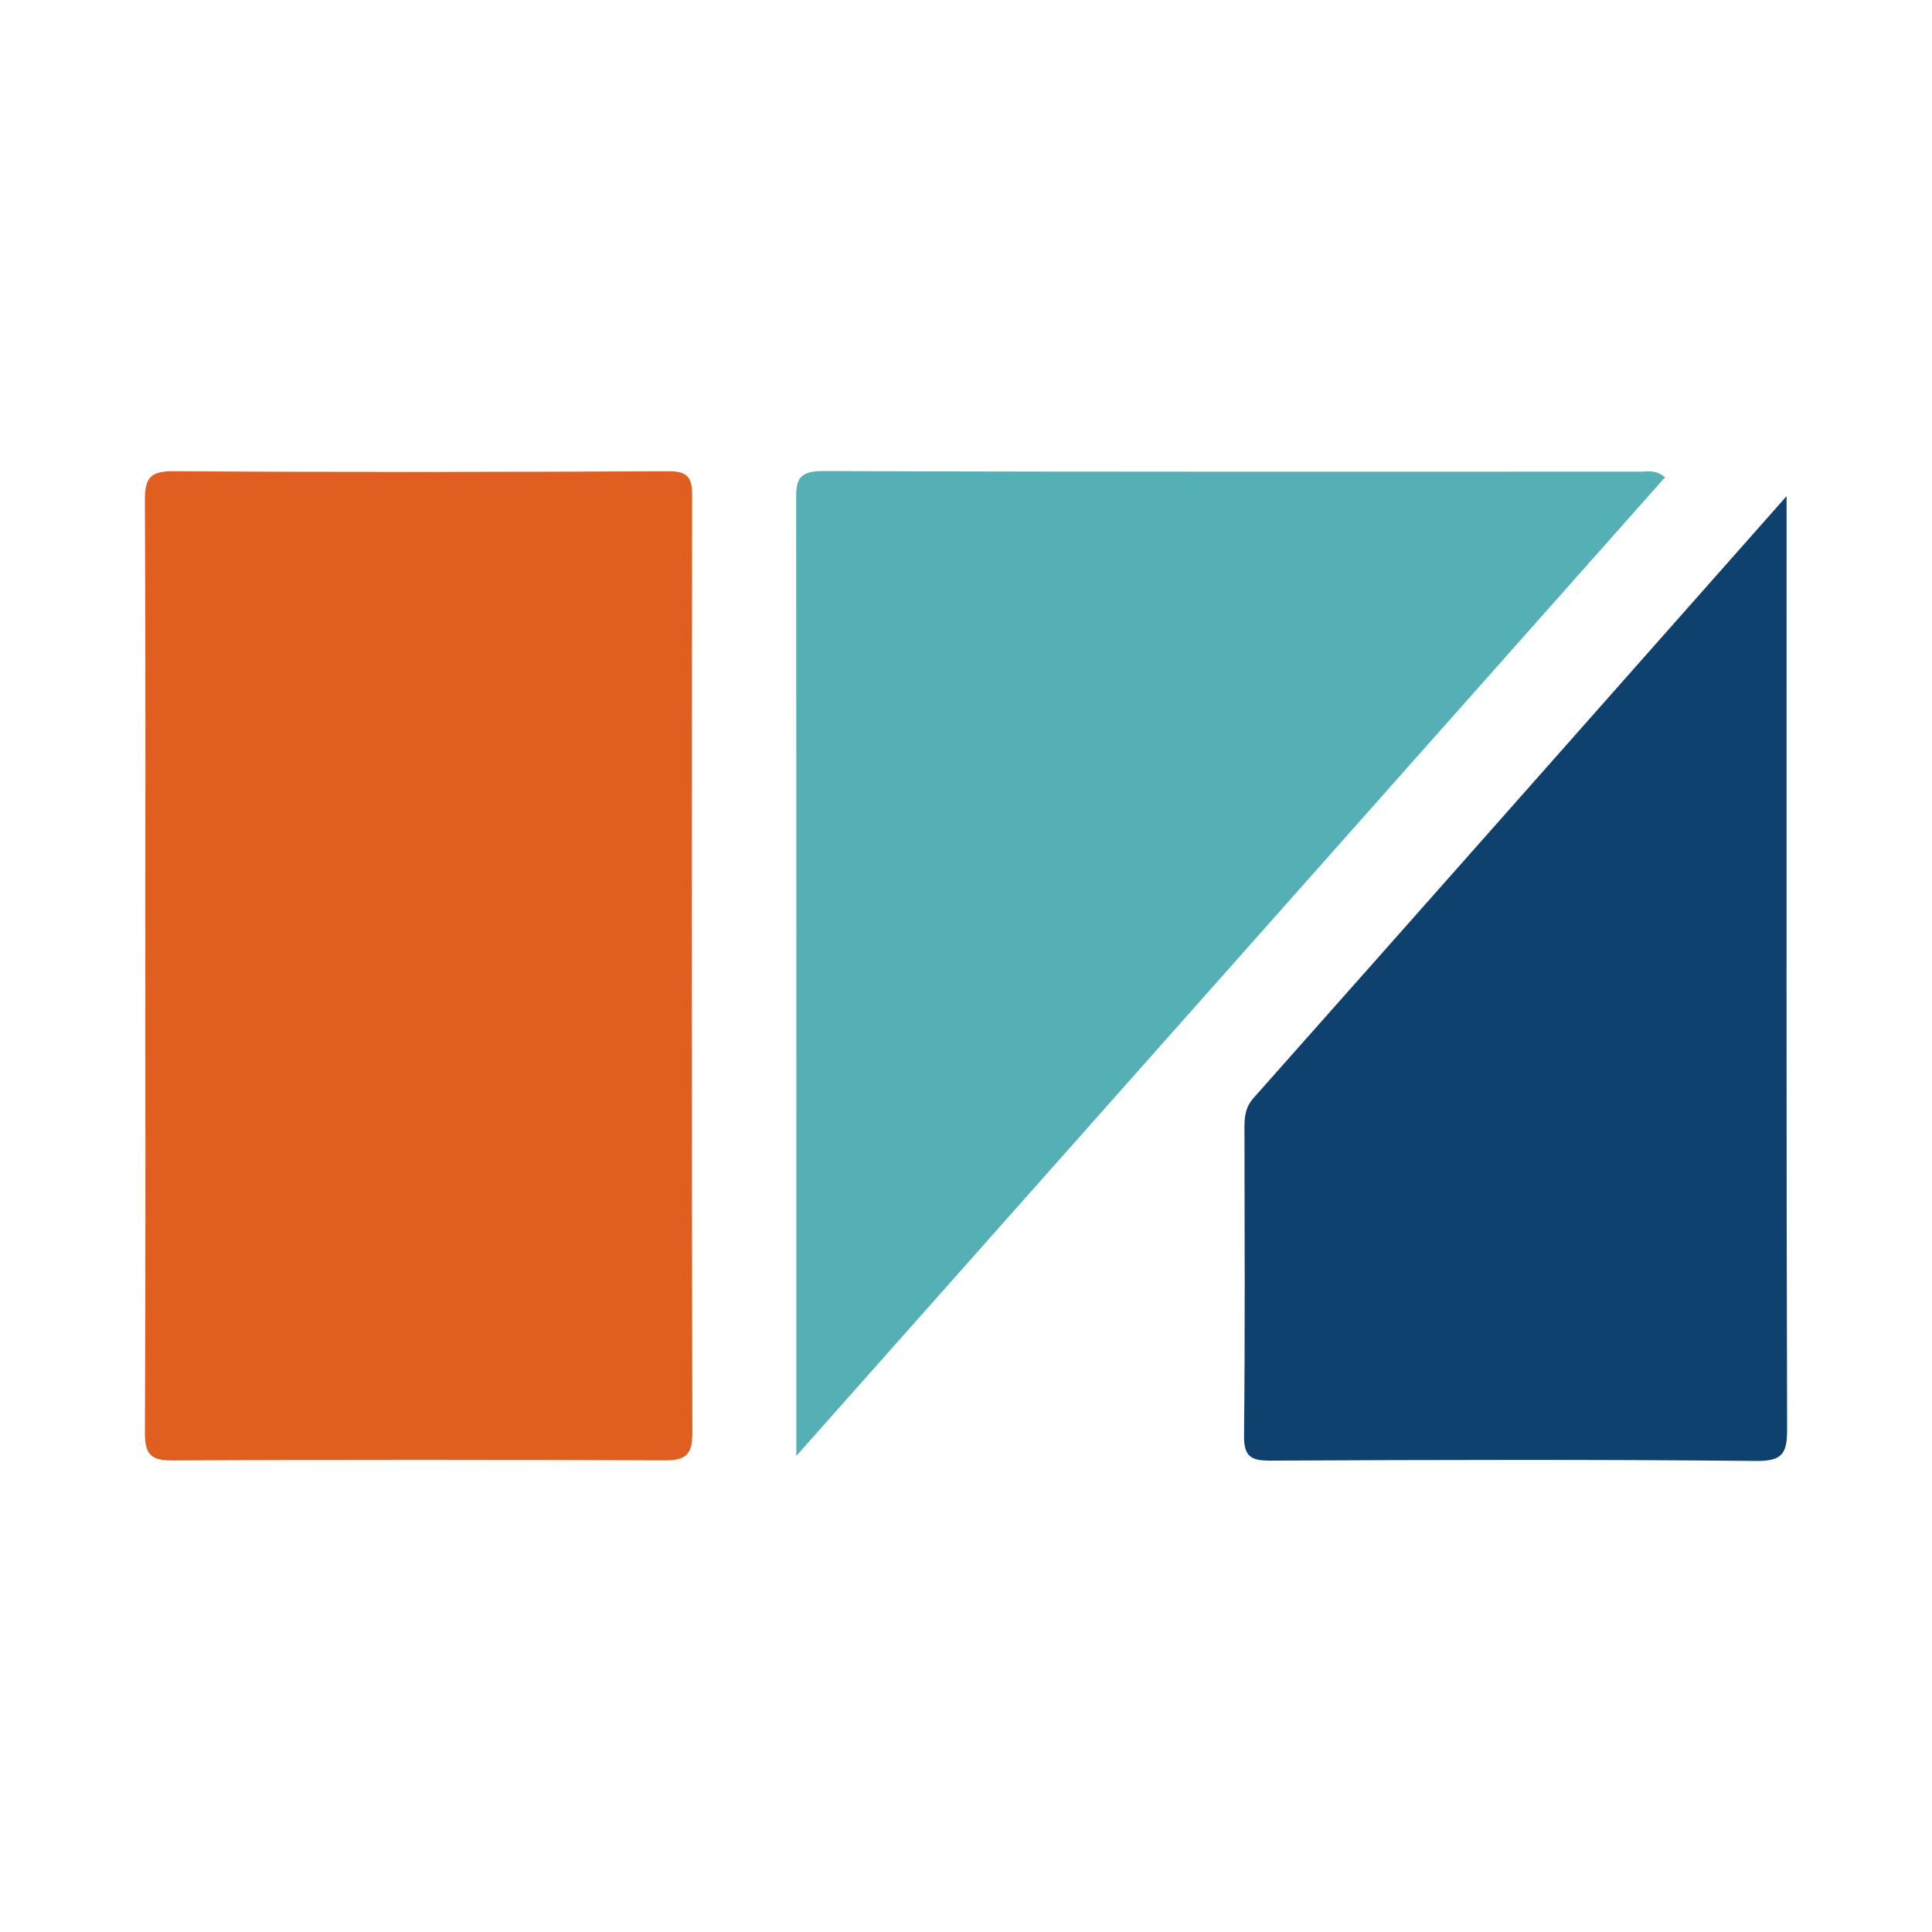
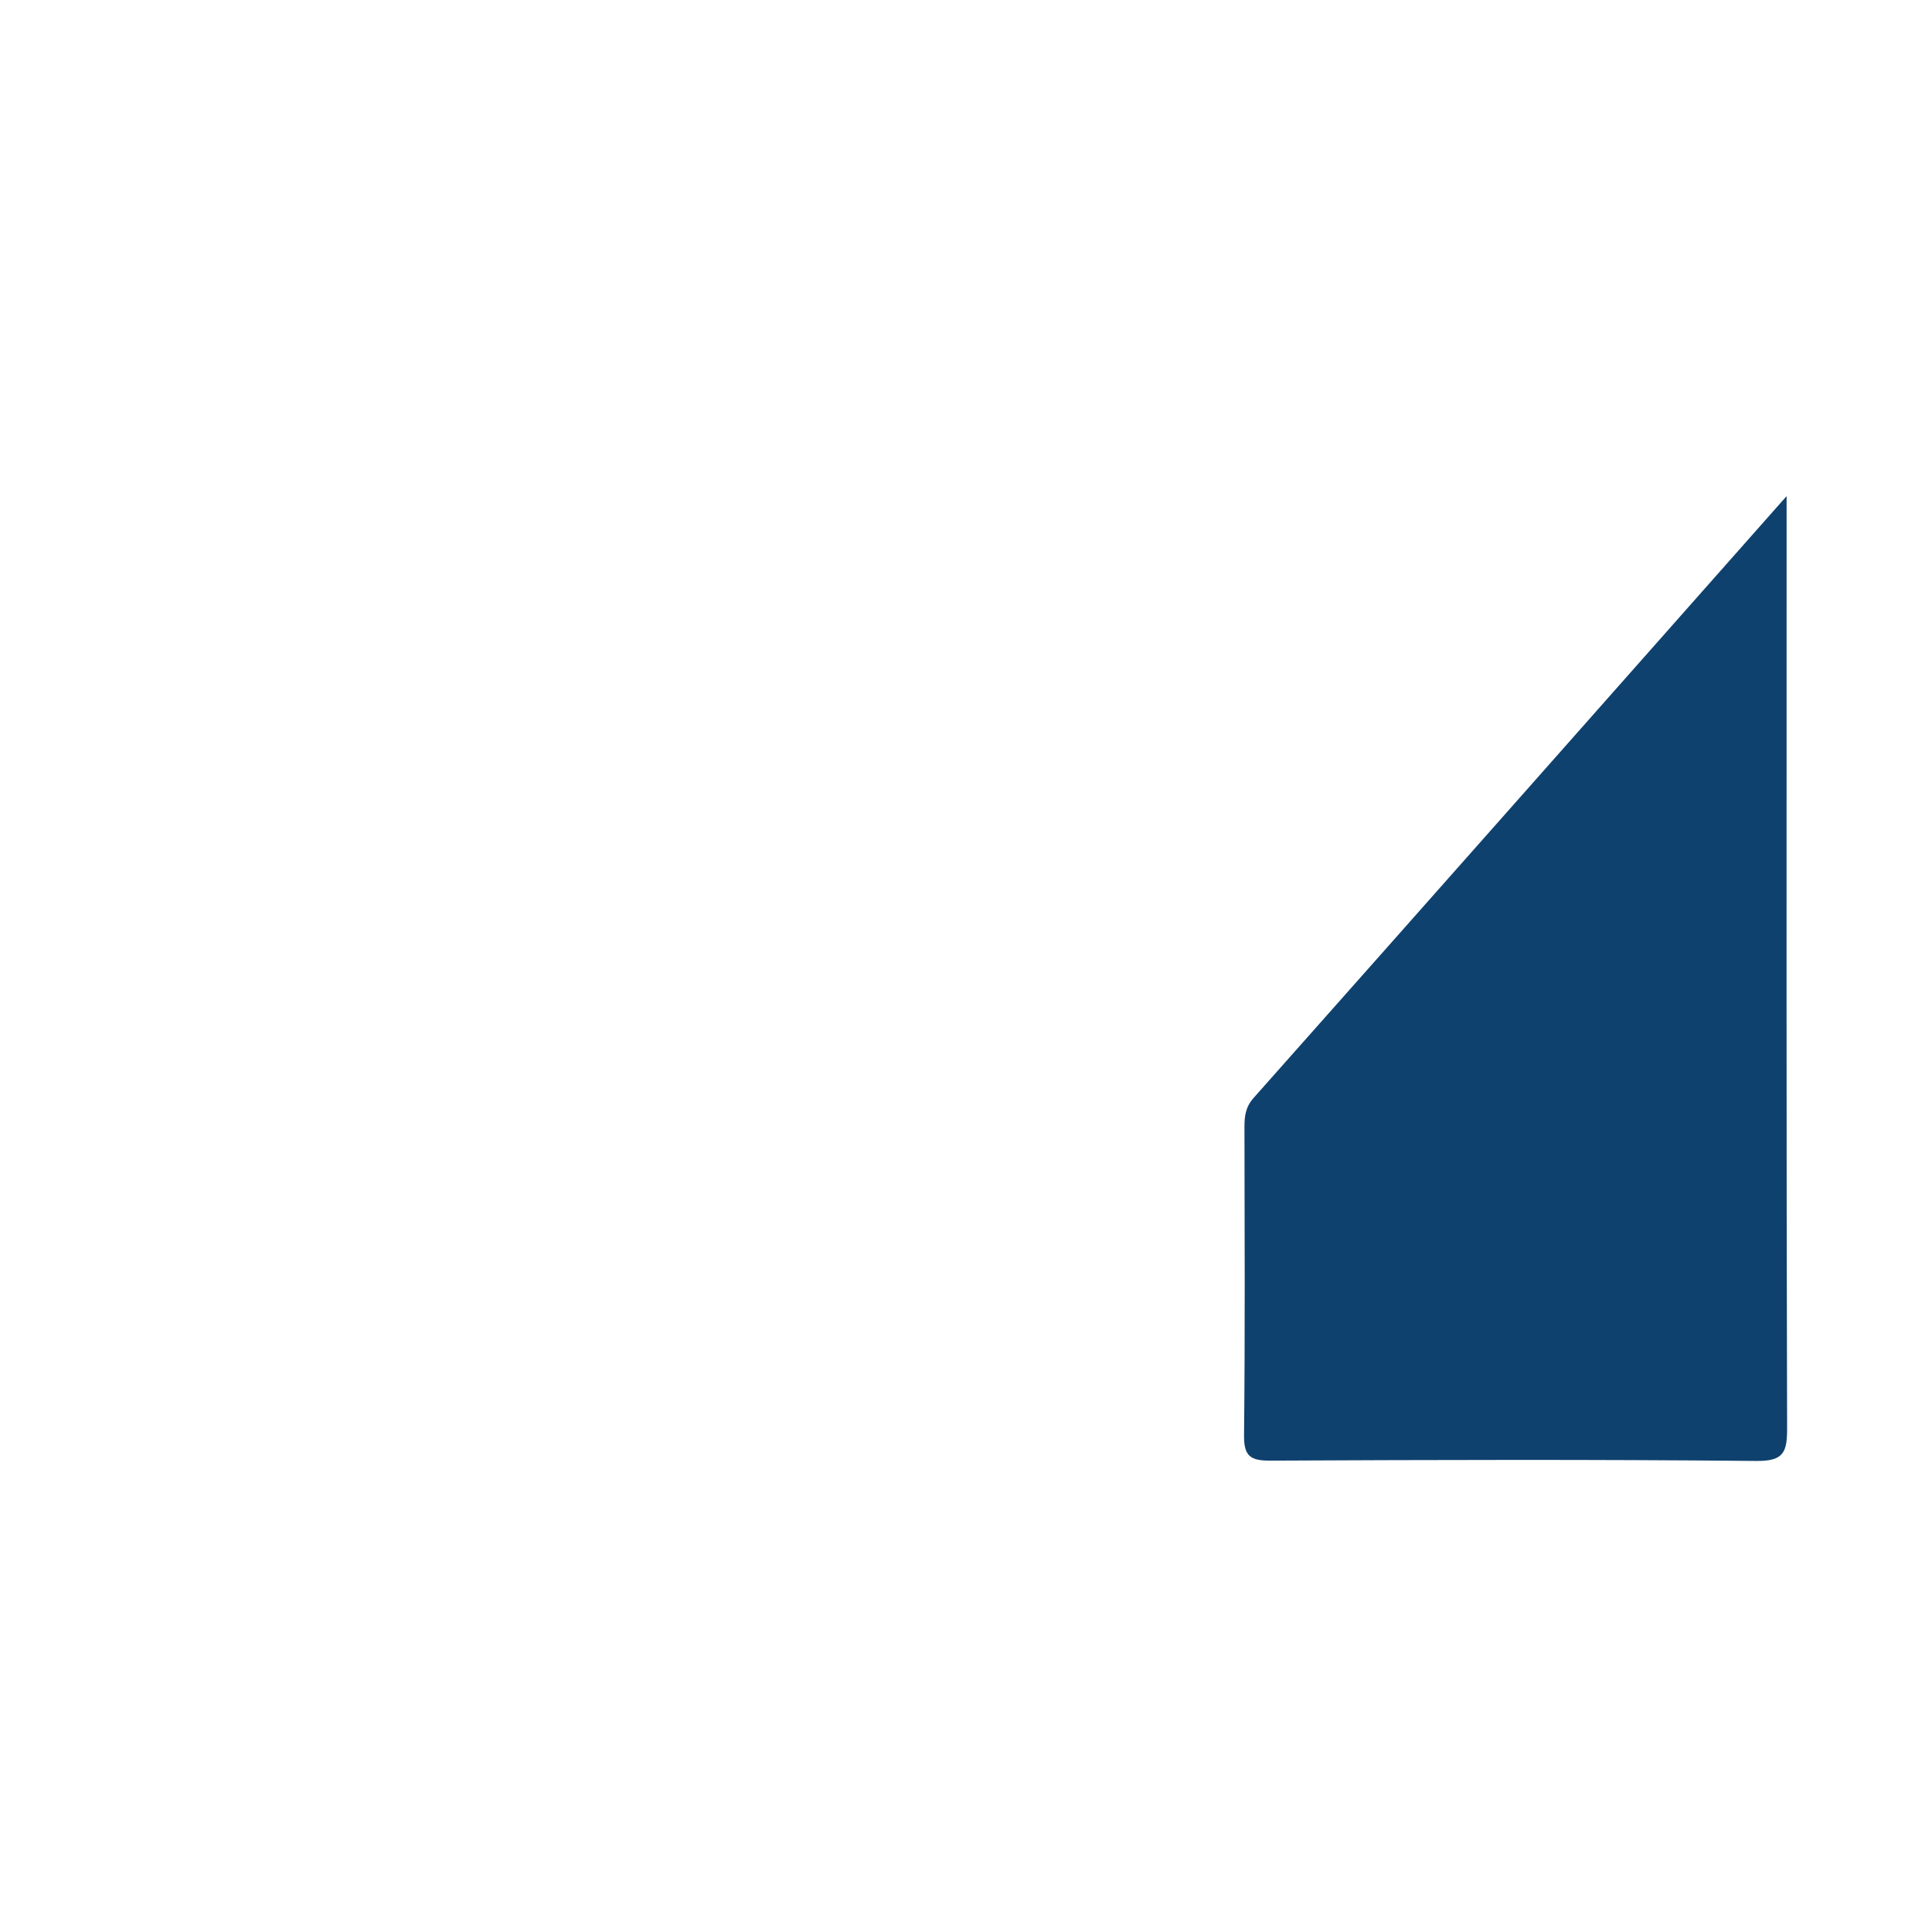
<svg xmlns="http://www.w3.org/2000/svg" version="1.1" id="Layer_1" x="0px" y="0px" width="200px" height="200px" viewBox="0 0 200 200" enable-background="new 0 0 200 200" xml:space="preserve">
  <g>
-     <path fill="#E05F20" d="M15.045,100.048c-0.001-16.067,0.038-32.134-0.045-48.2c-0.012-2.265,0.45-3.086,2.955-3.069   c17.07,0.118,34.142,0.087,51.212,0.005c2.015-0.01,2.488,0.612,2.485,2.549c-0.052,32.334-0.055,64.669,0.022,97.003   c0.006,2.317-0.736,2.851-2.929,2.841c-16.97-0.081-33.941-0.091-50.911,0.007c-2.337,0.014-2.844-0.753-2.833-2.936   C15.083,132.181,15.046,116.115,15.045,100.048z" />
-     <path fill="#54B0B4" d="M82.435,150.717c0-2.098,0-3.254,0-4.41c0.002-31.419,0.011-62.838-0.014-94.257   c-0.002-1.949-0.116-3.3,2.72-3.289c28.206,0.113,56.413,0.056,84.619,0.067c0.753,0,1.581-0.247,2.609,0.576   C142.583,82.96,112.835,116.471,82.435,150.717z" />
    <path fill="#0F416E" d="M184.948,51.359c0,2.569,0,4.351,0,6.132c0,30.12-0.03,60.24,0.052,90.359   c0.007,2.479-0.344,3.414-3.179,3.387c-16.765-0.16-33.533-0.113-50.299-0.033c-2.034,0.01-2.762-0.414-2.739-2.608   c0.114-10.641,0.057-21.284,0.043-31.927c-0.001-1.121,0.113-2.073,0.948-3.014C148.018,93.106,166.221,72.521,184.948,51.359z" />
  </g>
</svg>